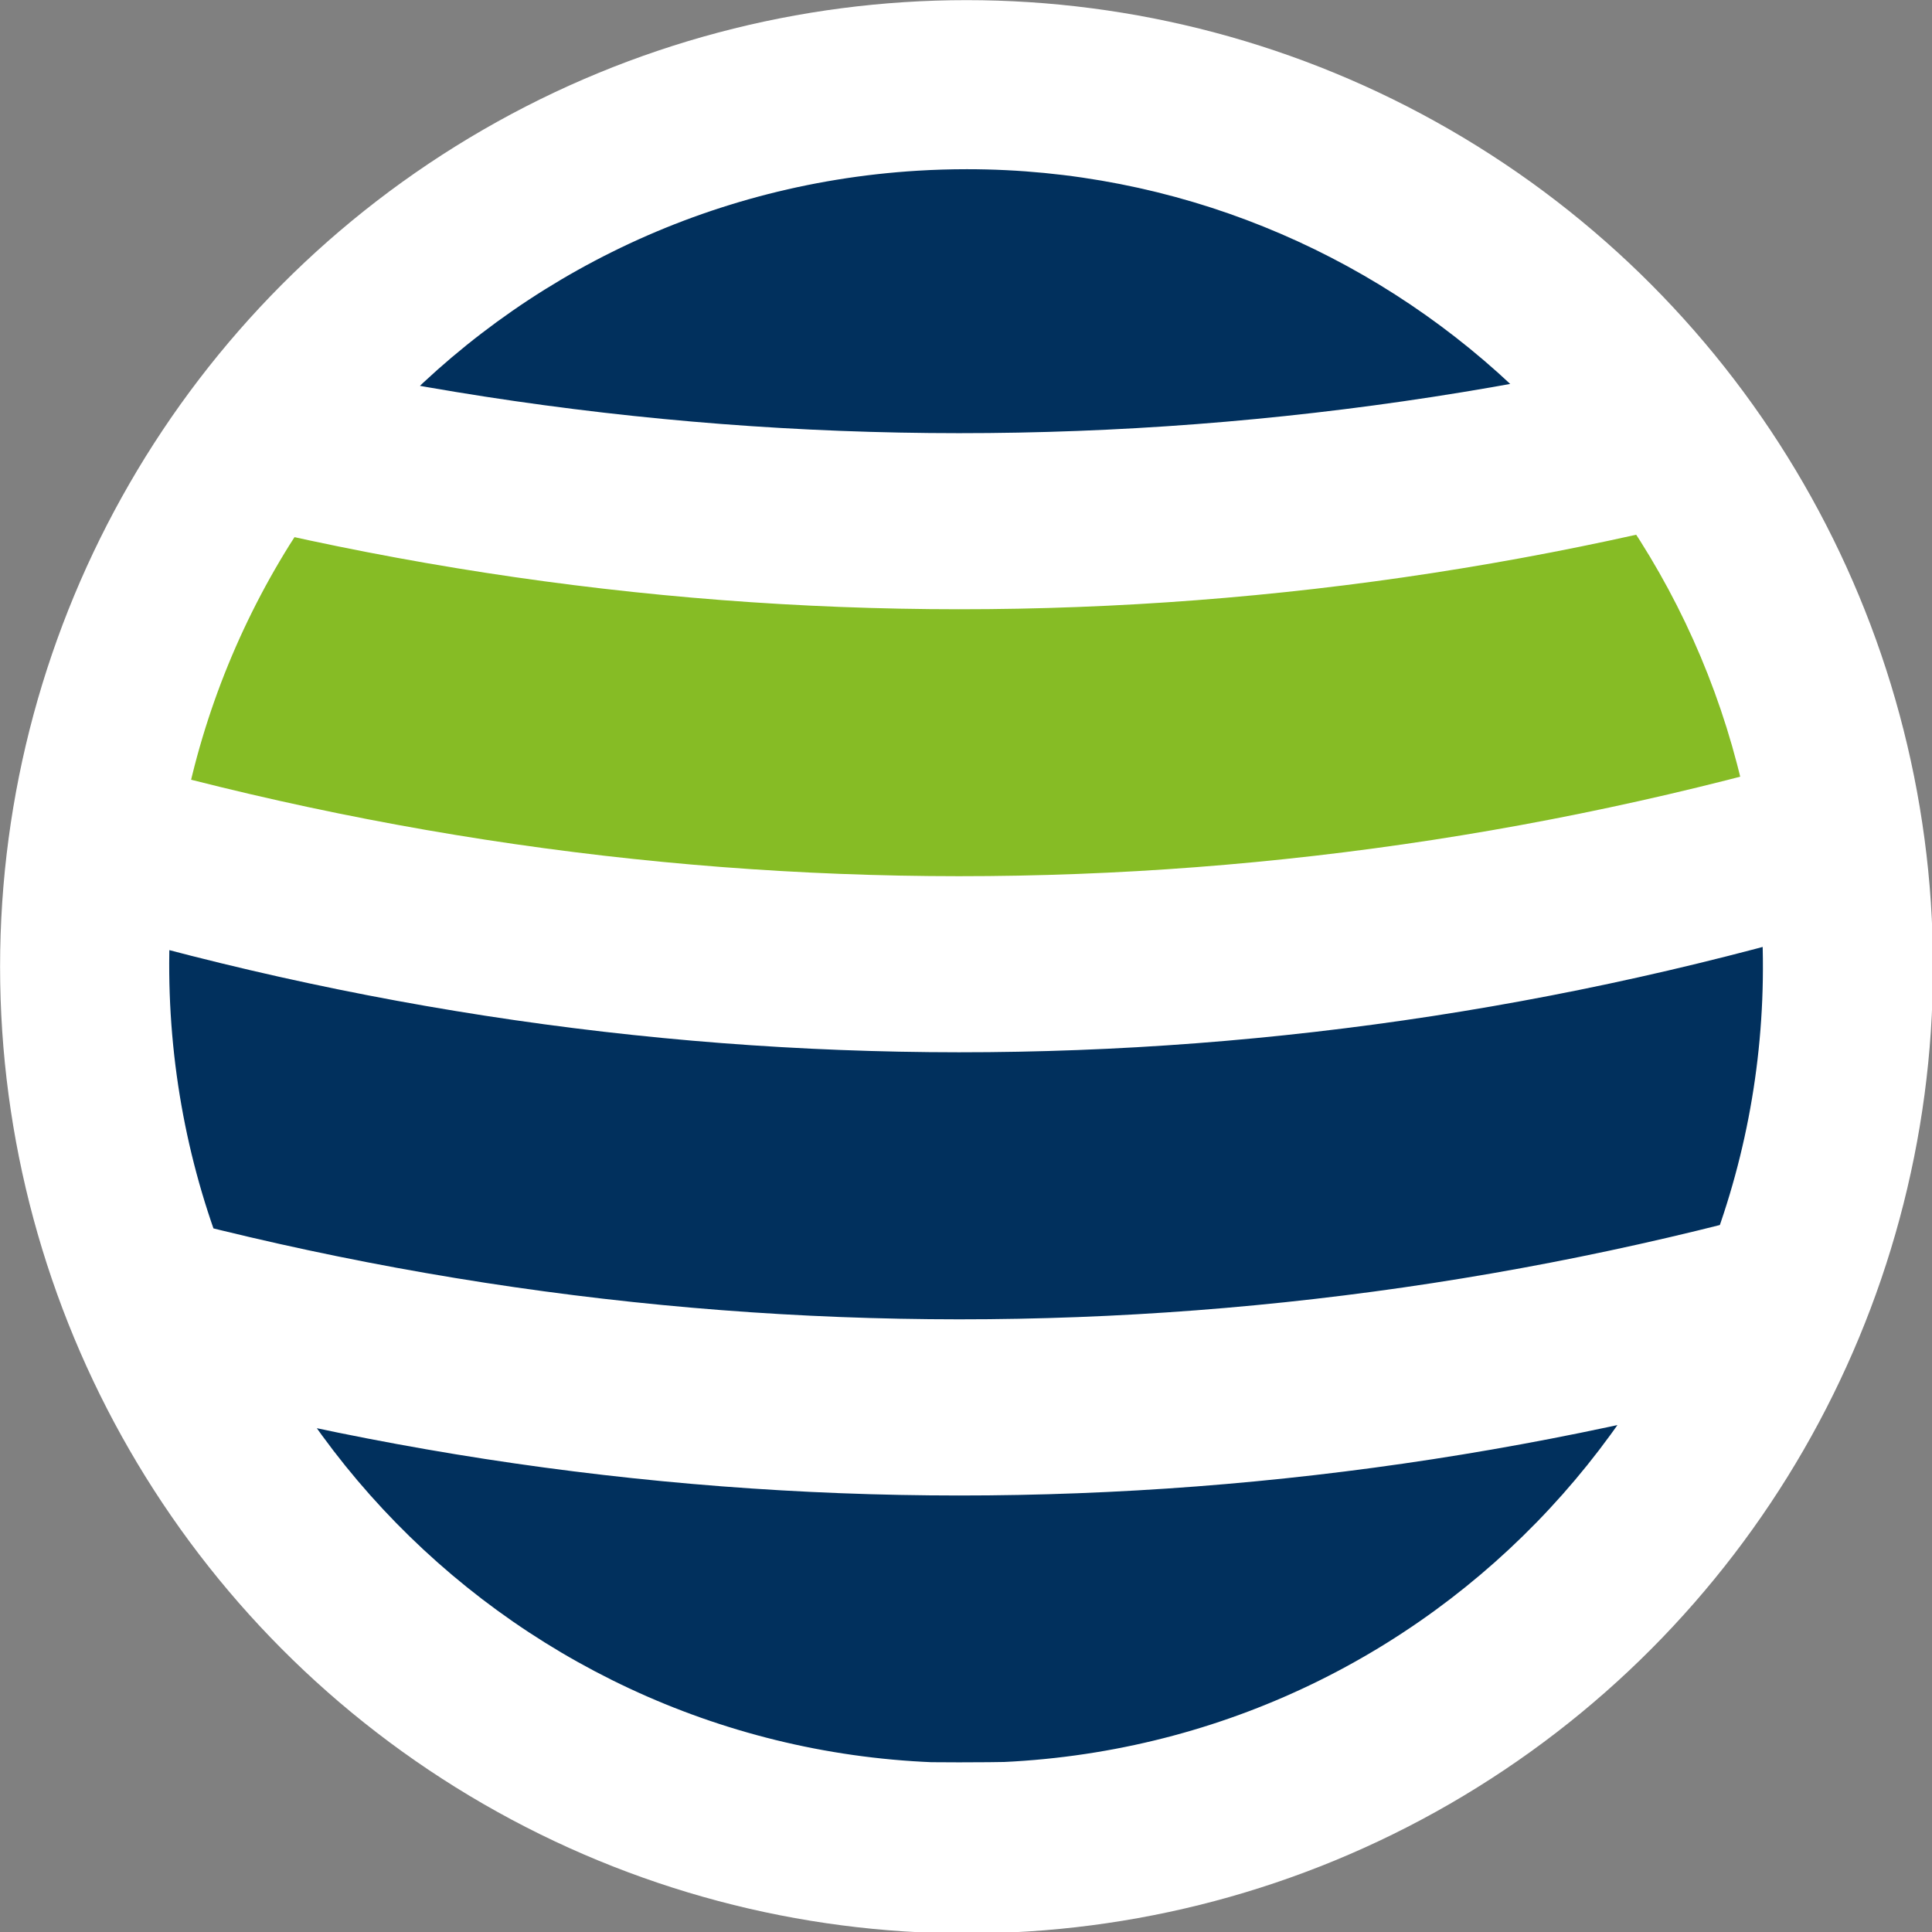
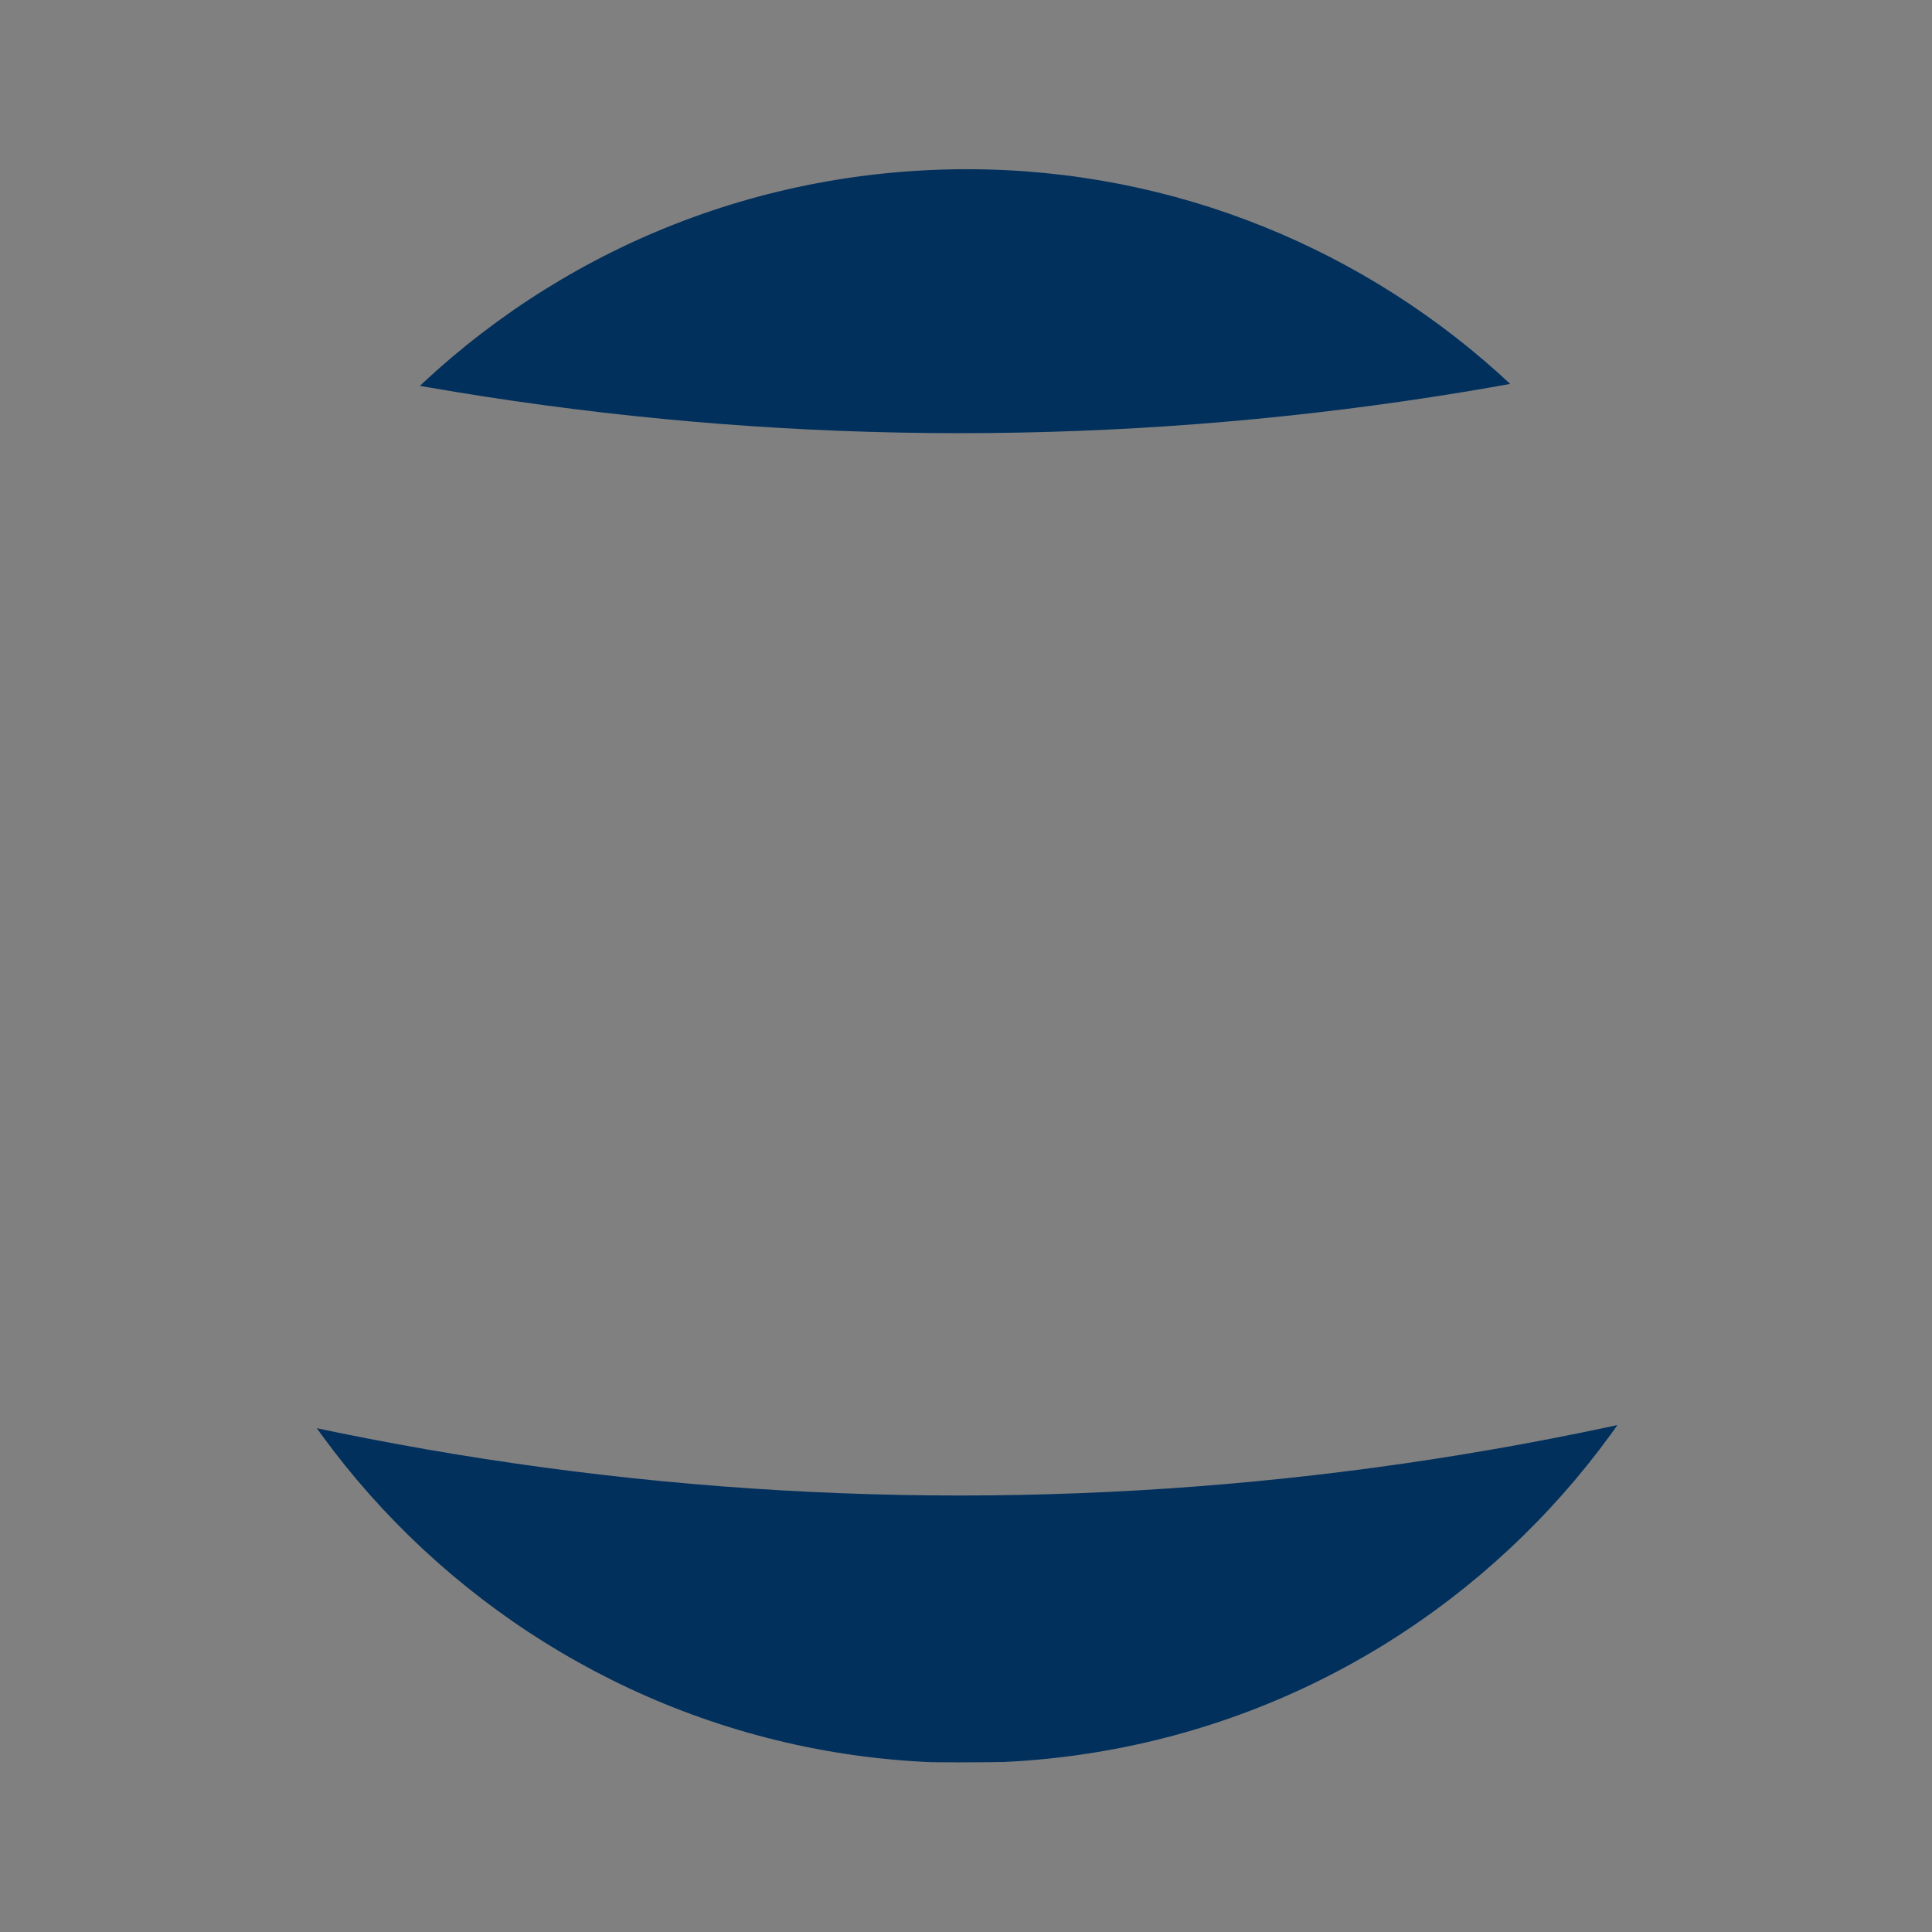
<svg xmlns="http://www.w3.org/2000/svg" xmlns:ns1="http://www.serif.com/" width="100%" height="100%" viewBox="0 0 1950 1950" version="1.1" xml:space="preserve" style="fill-rule:evenodd;clip-rule:evenodd;stroke-linejoin:round;stroke-miterlimit:2;">
  <rect x="0" y="0" width="1950" height="1950" fill="#808080" stroke="none" />
  <g id="Ebene-1" ns1:id="Ebene 1" transform="matrix(4.167,0,0,4.167,140.258,141.643)">
    <g transform="matrix(0.456,0,0,0.557,-86.965,-96.126)">
-       <ellipse cx="630.301" cy="531.966" rx="513.361" ry="420.353" style="fill:white;" />
-     </g>
+       </g>
    <g>
      <clipPath id="_clip1">
        <path d="M188.667,7.353C82.268,13.799 1.24,105.278 7.686,211.676C14.133,318.076 105.611,399.103 212.01,392.658C318.409,386.212 399.437,294.732 392.99,188.333C386.785,85.902 301.787,6.985 200.521,6.994C196.598,6.994 192.635,7.113 188.667,7.353Z" clip-rule="nonzero" />
      </clipPath>
      <g clip-path="url(#_clip1)">
        <g transform="matrix(0.14,0.99,0.99,-0.14,157.948,-197.835)">
          <path d="M204.894,-218.362C272.47,-76.861 294.526,78.798 268.921,233.502C247.578,236.526 226.236,239.551 204.894,242.575C230.499,87.87 208.442,-67.789 140.866,-209.29L204.894,-218.362Z" style="fill:rgb(1,48,93);fill-rule:nonzero;" />
        </g>
        <g transform="matrix(0.14,0.99,0.99,-0.14,157.949,-90.528)">
-           <path d="M204.893,-218.362C272.47,-76.862 294.526,78.798 268.921,233.502C247.578,236.526 226.235,239.55 204.893,242.574C230.498,87.87 208.442,-67.789 140.866,-209.29L204.893,-218.362Z" style="fill:rgb(134,188,37);fill-rule:nonzero;" />
-         </g>
+           </g>
        <g transform="matrix(0.14,0.99,0.99,-0.14,157.922,16.795)">
-           <path d="M204.894,-218.349C272.478,-76.852 294.544,78.806 268.948,233.512C247.596,236.538 226.245,239.565 204.894,242.591C230.49,87.886 208.426,-67.772 140.84,-209.269L204.894,-218.349Z" style="fill:rgb(1,48,93);fill-rule:nonzero;" />
-         </g>
+           </g>
        <g transform="matrix(0.14,0.99,0.99,-0.14,157.974,124.121)">
          <path d="M204.893,-218.375C272.462,-76.87 294.51,78.79 268.895,233.493C247.561,236.515 226.227,239.536 204.893,242.558C230.507,87.855 208.459,-67.805 140.891,-209.31L204.893,-218.375Z" style="fill:rgb(1,48,93);fill-rule:nonzero;" />
        </g>
      </g>
    </g>
  </g>
</svg>